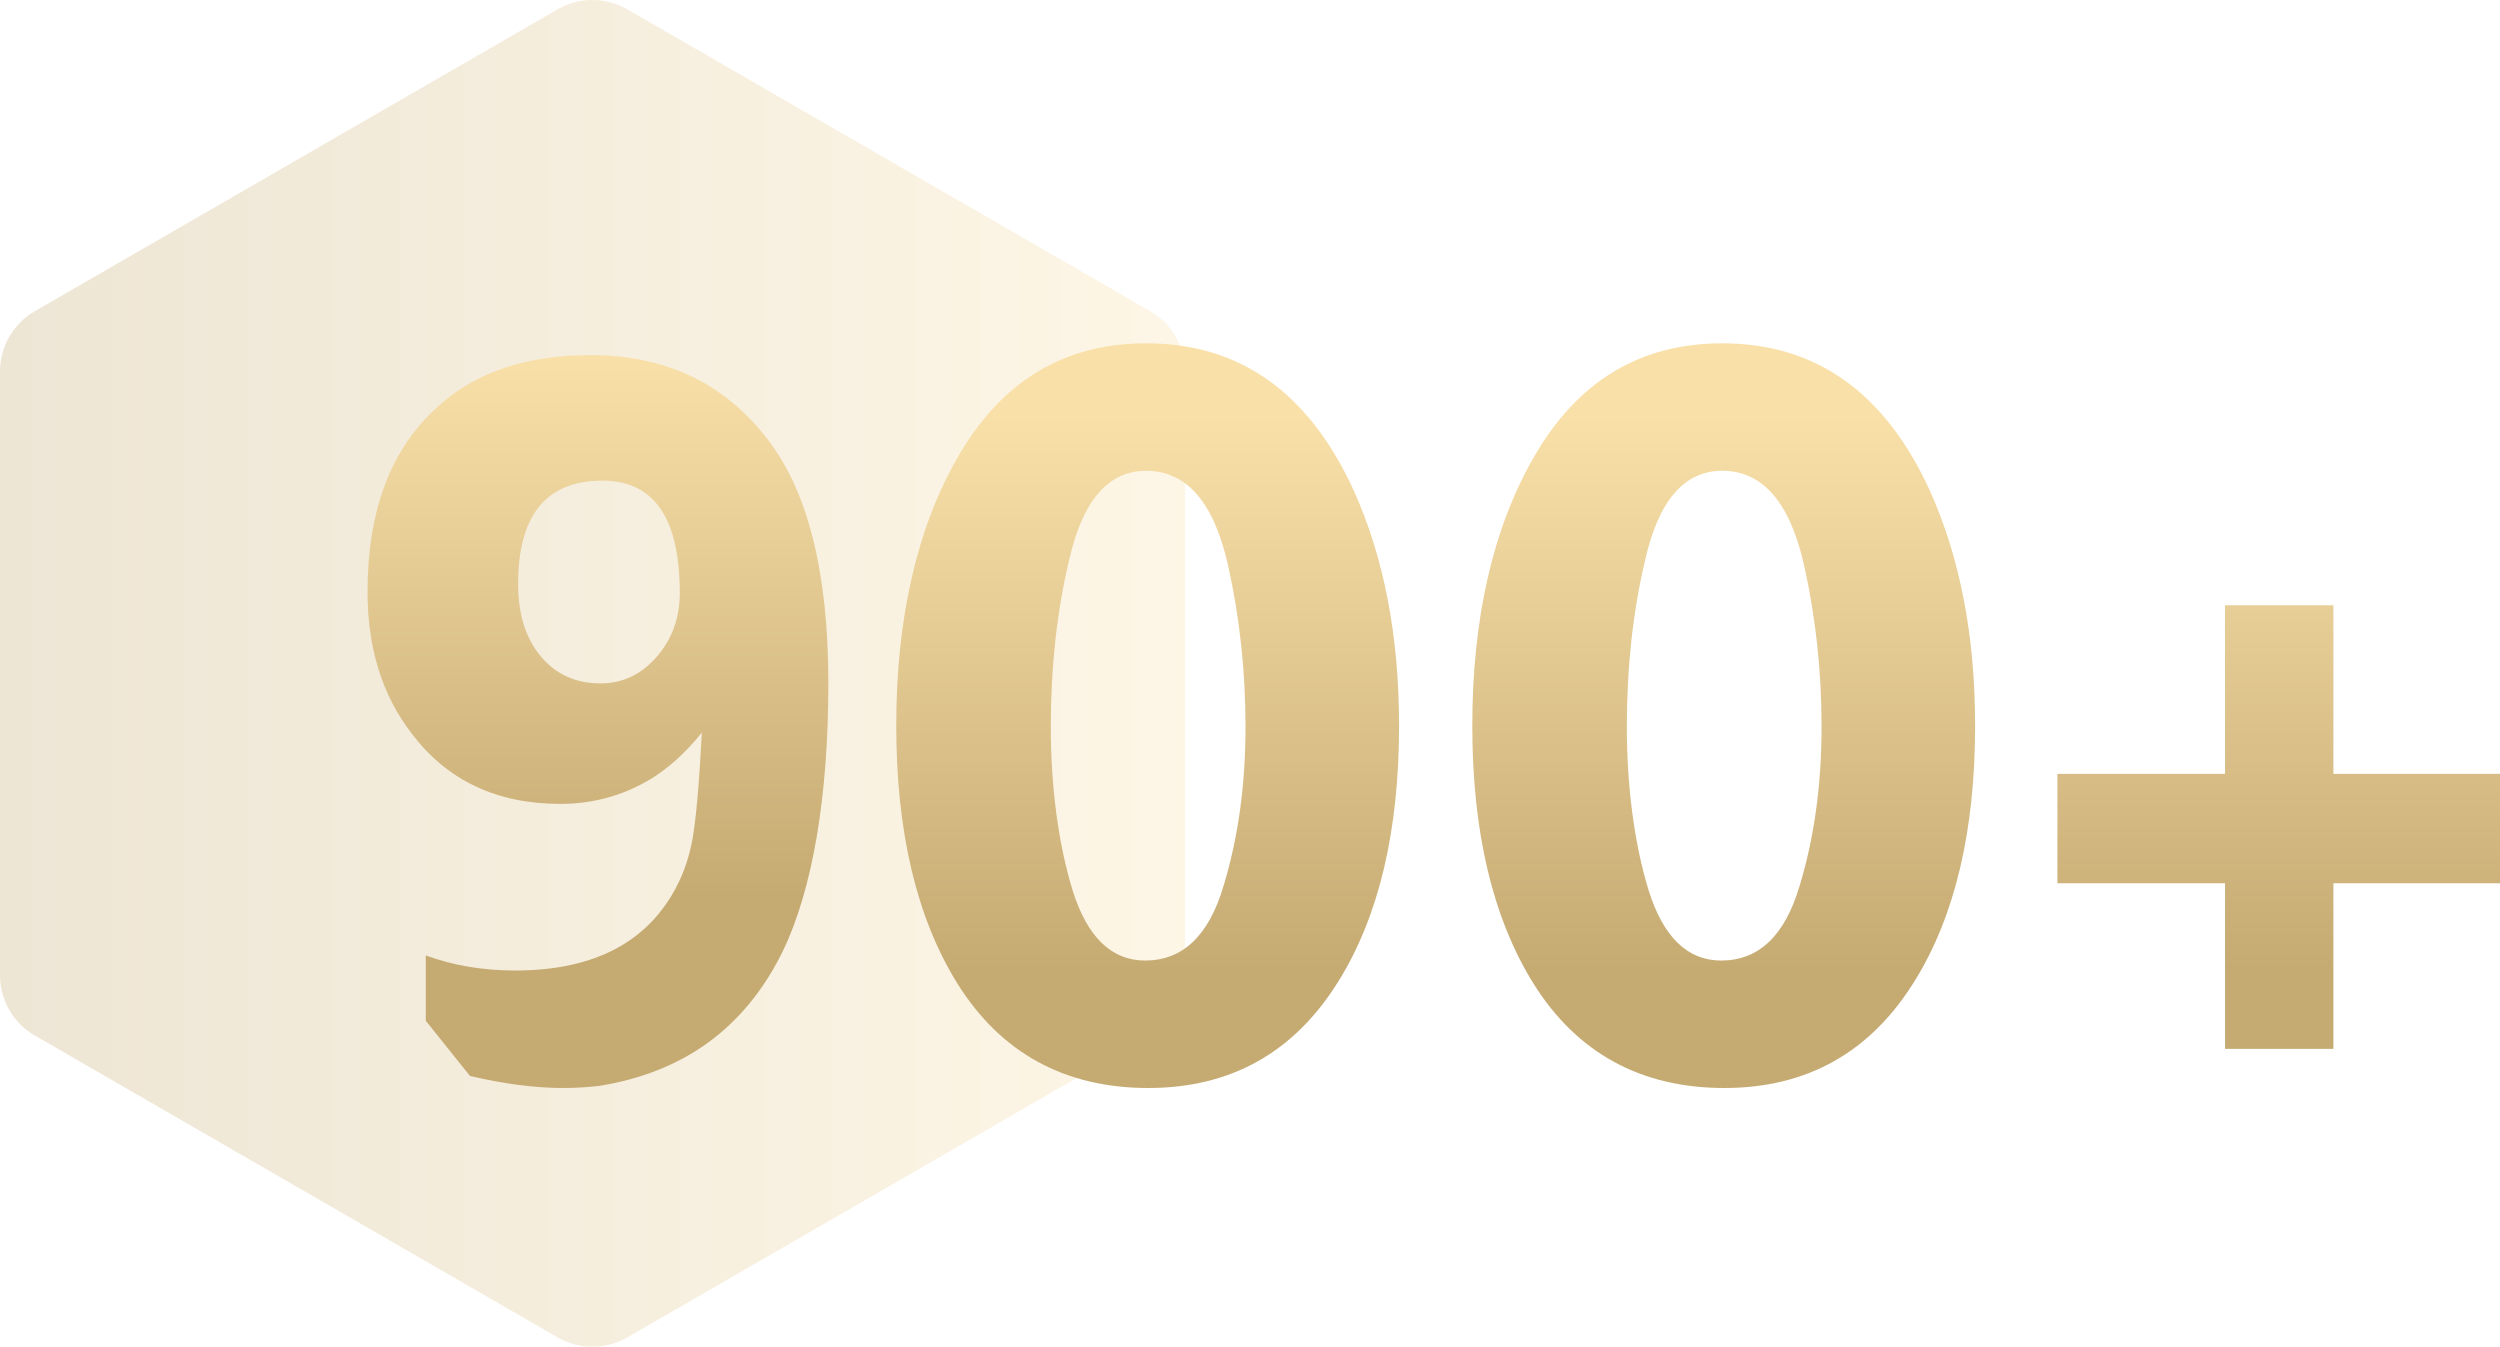
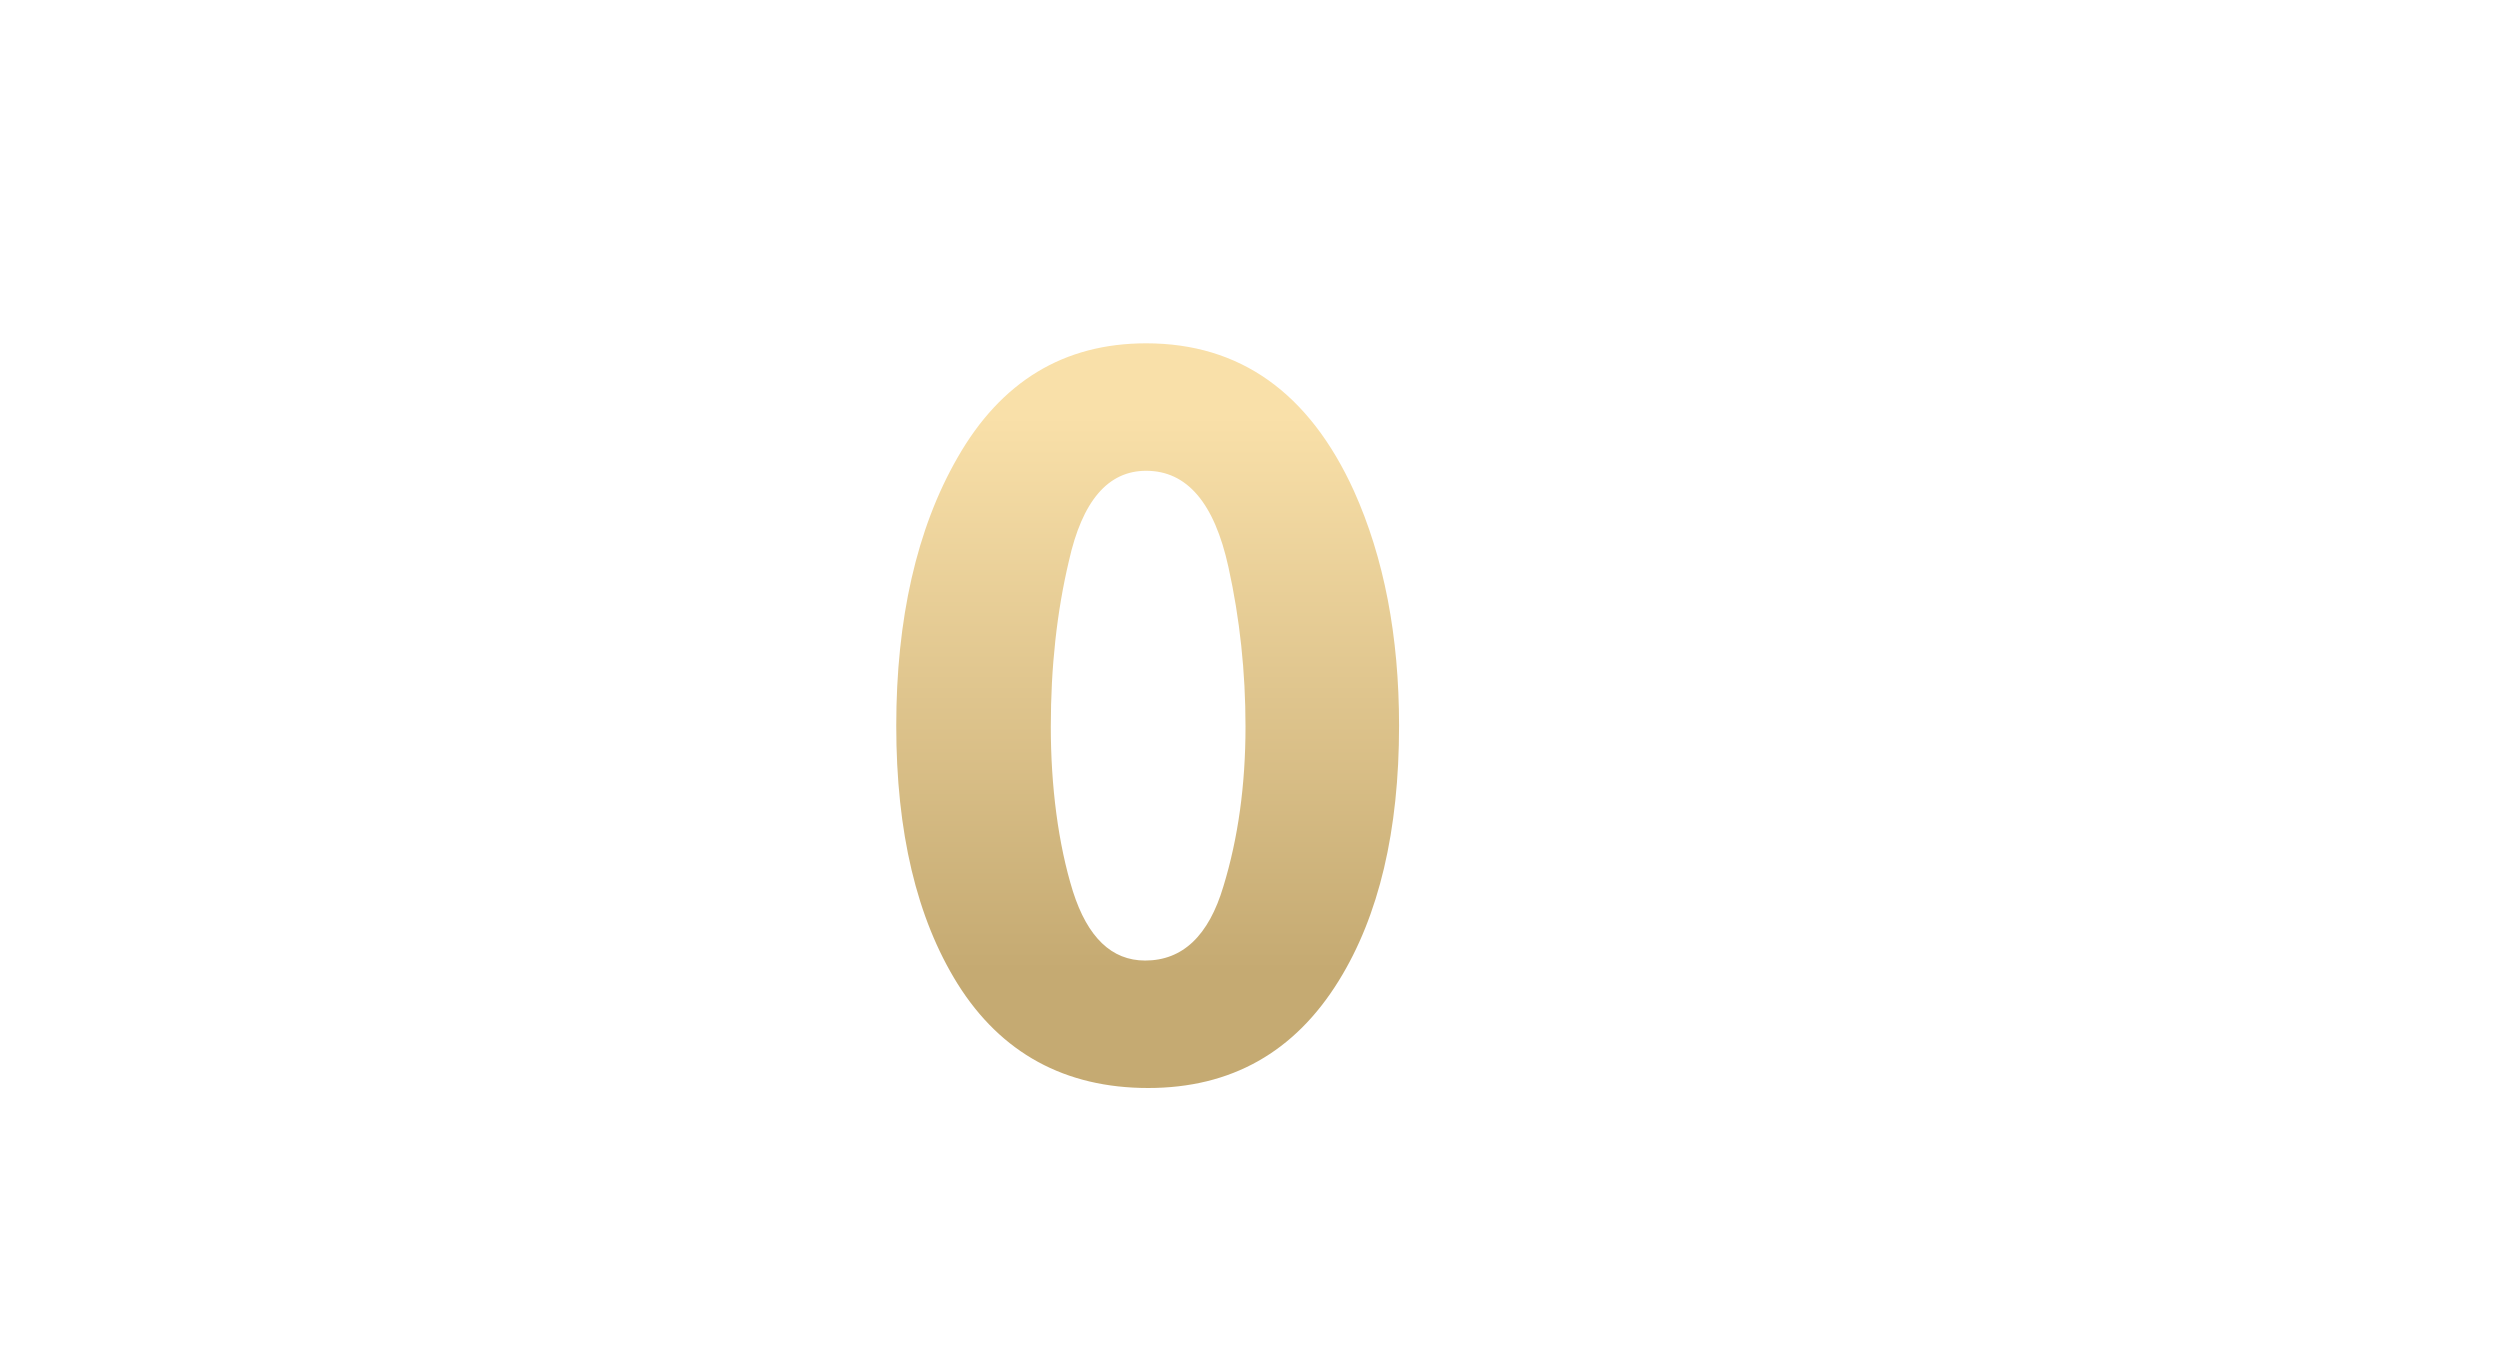
<svg xmlns="http://www.w3.org/2000/svg" id="uuid-4a180092-bcec-4689-ba0c-ff1bedd2e4c9" viewBox="0 0 896.76 483.09">
  <defs>
    <style>
      .cls-1 {
        fill: url(#Unbenannter_Verlauf);
      }

      .cls-2 {
        fill: url(#Unbenannter_Verlauf_4);
      }

      .cls-3 {
        fill: url(#Unbenannter_Verlauf_3);
      }

      .cls-4 {
        fill: url(#Unbenannter_Verlauf_5);
      }

      .cls-5 {
        opacity: .3;
      }

      .cls-6 {
        fill: url(#Unbenannter_Verlauf_3-2);
      }
    </style>
    <linearGradient data-name="Unbenannter Verlauf" gradientTransform="translate(0 486) scale(1 -1)" gradientUnits="userSpaceOnUse" id="Unbenannter_Verlauf" x1="0" x2="425.06" y1="244.46" y2="244.46">
      <stop offset="0" stop-color="#c5aa72" />
      <stop offset="1" stop-color="#f9e0a9" />
    </linearGradient>
    <linearGradient data-name="Unbenannter Verlauf 3" gradientTransform="translate(0 486) scale(1 -1)" gradientUnits="userSpaceOnUse" id="Unbenannter_Verlauf_3" x1="411.67" x2="411.67" y1="68.12" y2="336.93">
      <stop offset=".26" stop-color="#c5aa72" />
      <stop offset="1" stop-color="#f9e0a9" />
    </linearGradient>
    <linearGradient data-name="Unbenannter Verlauf 4" gradientTransform="translate(0 486) scale(1 -1)" gradientUnits="userSpaceOnUse" id="Unbenannter_Verlauf_4" x1="618.3" x2="618.3" y1="68.12" y2="336.93">
      <stop offset=".26" stop-color="#c5aa72" />
      <stop offset="1" stop-color="#f9e0a9" />
    </linearGradient>
    <linearGradient data-name="Unbenannter Verlauf 5" gradientTransform="translate(0 486) scale(1 -1)" gradientUnits="userSpaceOnUse" id="Unbenannter_Verlauf_5" x1="817.38" x2="817.38" y1="68.12" y2="336.93">
      <stop offset=".26" stop-color="#c5aa72" />
      <stop offset="1" stop-color="#f9e0a9" />
    </linearGradient>
    <linearGradient data-name="Unbenannter Verlauf 3" gradientTransform="matrix(1,0,0,1,0,0)" href="#Unbenannter_Verlauf_3" id="Unbenannter_Verlauf_3-2" x1="214.49" x2="214.49" y1="390.27" y2="127.38" />
  </defs>
  <g id="uuid-a9681c94-888f-49b9-8e92-e34842ac7928">
    <g class="cls-5">
-       <path class="cls-1" d="M0,133.27v216.54c0,8.93,4.76,17.18,12.5,21.65l187.53,108.27c7.74,4.47,17.26,4.47,25,0l187.53-108.27c7.74-4.47,12.5-12.72,12.5-21.65v-216.54c0-8.93-4.76-17.18-12.5-21.65L225.03,3.35c-7.74-4.47-17.26-4.47-25,0L12.5,111.62c-7.74,4.47-12.5,12.72-12.5,21.65Z" />
-     </g>
+       </g>
    <path class="cls-3" d="M501.85,260.31c0,37.68-7.2,68.16-21.6,91.44-15.84,25.68-38.64,38.52-68.4,38.52s-52.8-12.48-68.4-37.44c-14.64-23.52-21.96-54.36-21.96-92.52s7.32-70.68,21.96-96.12c15.6-27.36,38.16-41.04,67.68-41.04,33.6,0,58.44,17.64,74.52,52.92,10.8,24,16.2,52.08,16.2,84.24ZM410.77,344.55c13.44,0,22.8-8.88,28.08-26.64,5.28-17.28,7.92-36.36,7.92-57.24,0-19.68-2.04-38.76-6.12-57.24-5.04-23.04-14.88-34.56-29.52-34.56-13.68,0-22.92,10.8-27.72,32.4-4.32,18.24-6.48,38.04-6.48,59.4s2.64,42,7.92,59.04c5.28,16.56,13.92,24.84,25.92,24.84h0Z" />
-     <path class="cls-2" d="M708.48,260.31c0,37.68-7.2,68.16-21.6,91.44-15.84,25.68-38.64,38.52-68.4,38.52s-52.8-12.48-68.4-37.44c-14.64-23.52-21.96-54.36-21.96-92.52s7.32-70.68,21.96-96.12c15.6-27.36,38.16-41.04,67.68-41.04,33.6,0,58.44,17.64,74.52,52.92,10.8,24,16.2,52.08,16.2,84.24ZM617.4,344.55c13.44,0,22.8-8.88,28.08-26.64,5.28-17.28,7.92-36.36,7.92-57.24,0-19.68-2.04-38.76-6.12-57.24-5.04-23.04-14.88-34.56-29.52-34.56-13.68,0-22.92,10.8-27.72,32.4-4.32,18.24-6.48,38.04-6.48,59.4s2.64,42,7.92,59.04c5.28,16.56,13.92,24.84,25.92,24.84Z" />
-     <path class="cls-4" d="M798.12,376.23v-59.4h-60.12v-39.24h60.12v-60.48h38.88v60.48h59.76v39.24h-59.76v59.4h-38.88Z" />
-     <path class="cls-6" d="M251.77,262.79c-6.25,7.69-12.73,13.45-19.45,17.29-9.61,5.52-20.05,8.28-31.33,8.28-22.81,0-40.58-8.4-53.3-25.21-10.57-13.68-15.85-30.61-15.85-50.78,0-28.09,7.68-49.57,23.05-64.46,13.68-13.68,32.65-20.53,56.9-20.53,26.65,0,47.66,9.85,63.02,29.53,14.88,18.73,22.33,48.14,22.33,88.23s-5.53,73.95-16.57,96.51c-13.45,27.13-35.42,43.1-65.9,47.9-4.32.48-8.52.72-12.6.72-10.08,0-21.25-1.44-33.49-4.32l-15.85-19.81v-23.41c9.84,3.6,20.53,5.4,32.05,5.4,26.65,0,45.38-9,56.18-27.01,3.6-6,6.06-12.6,7.38-19.81,1.32-7.2,2.46-20.04,3.42-38.53ZM243.84,212.73c0-26.89-9.24-40.33-27.73-40.33-20.17,0-30.25,12.37-30.25,37.09,0,10.8,2.7,19.45,8.1,25.93,5.4,6.48,12.54,9.72,21.43,9.72,7.92,0,14.64-3.18,20.17-9.54,5.52-6.36,8.28-13.98,8.28-22.87Z" />
  </g>
</svg>